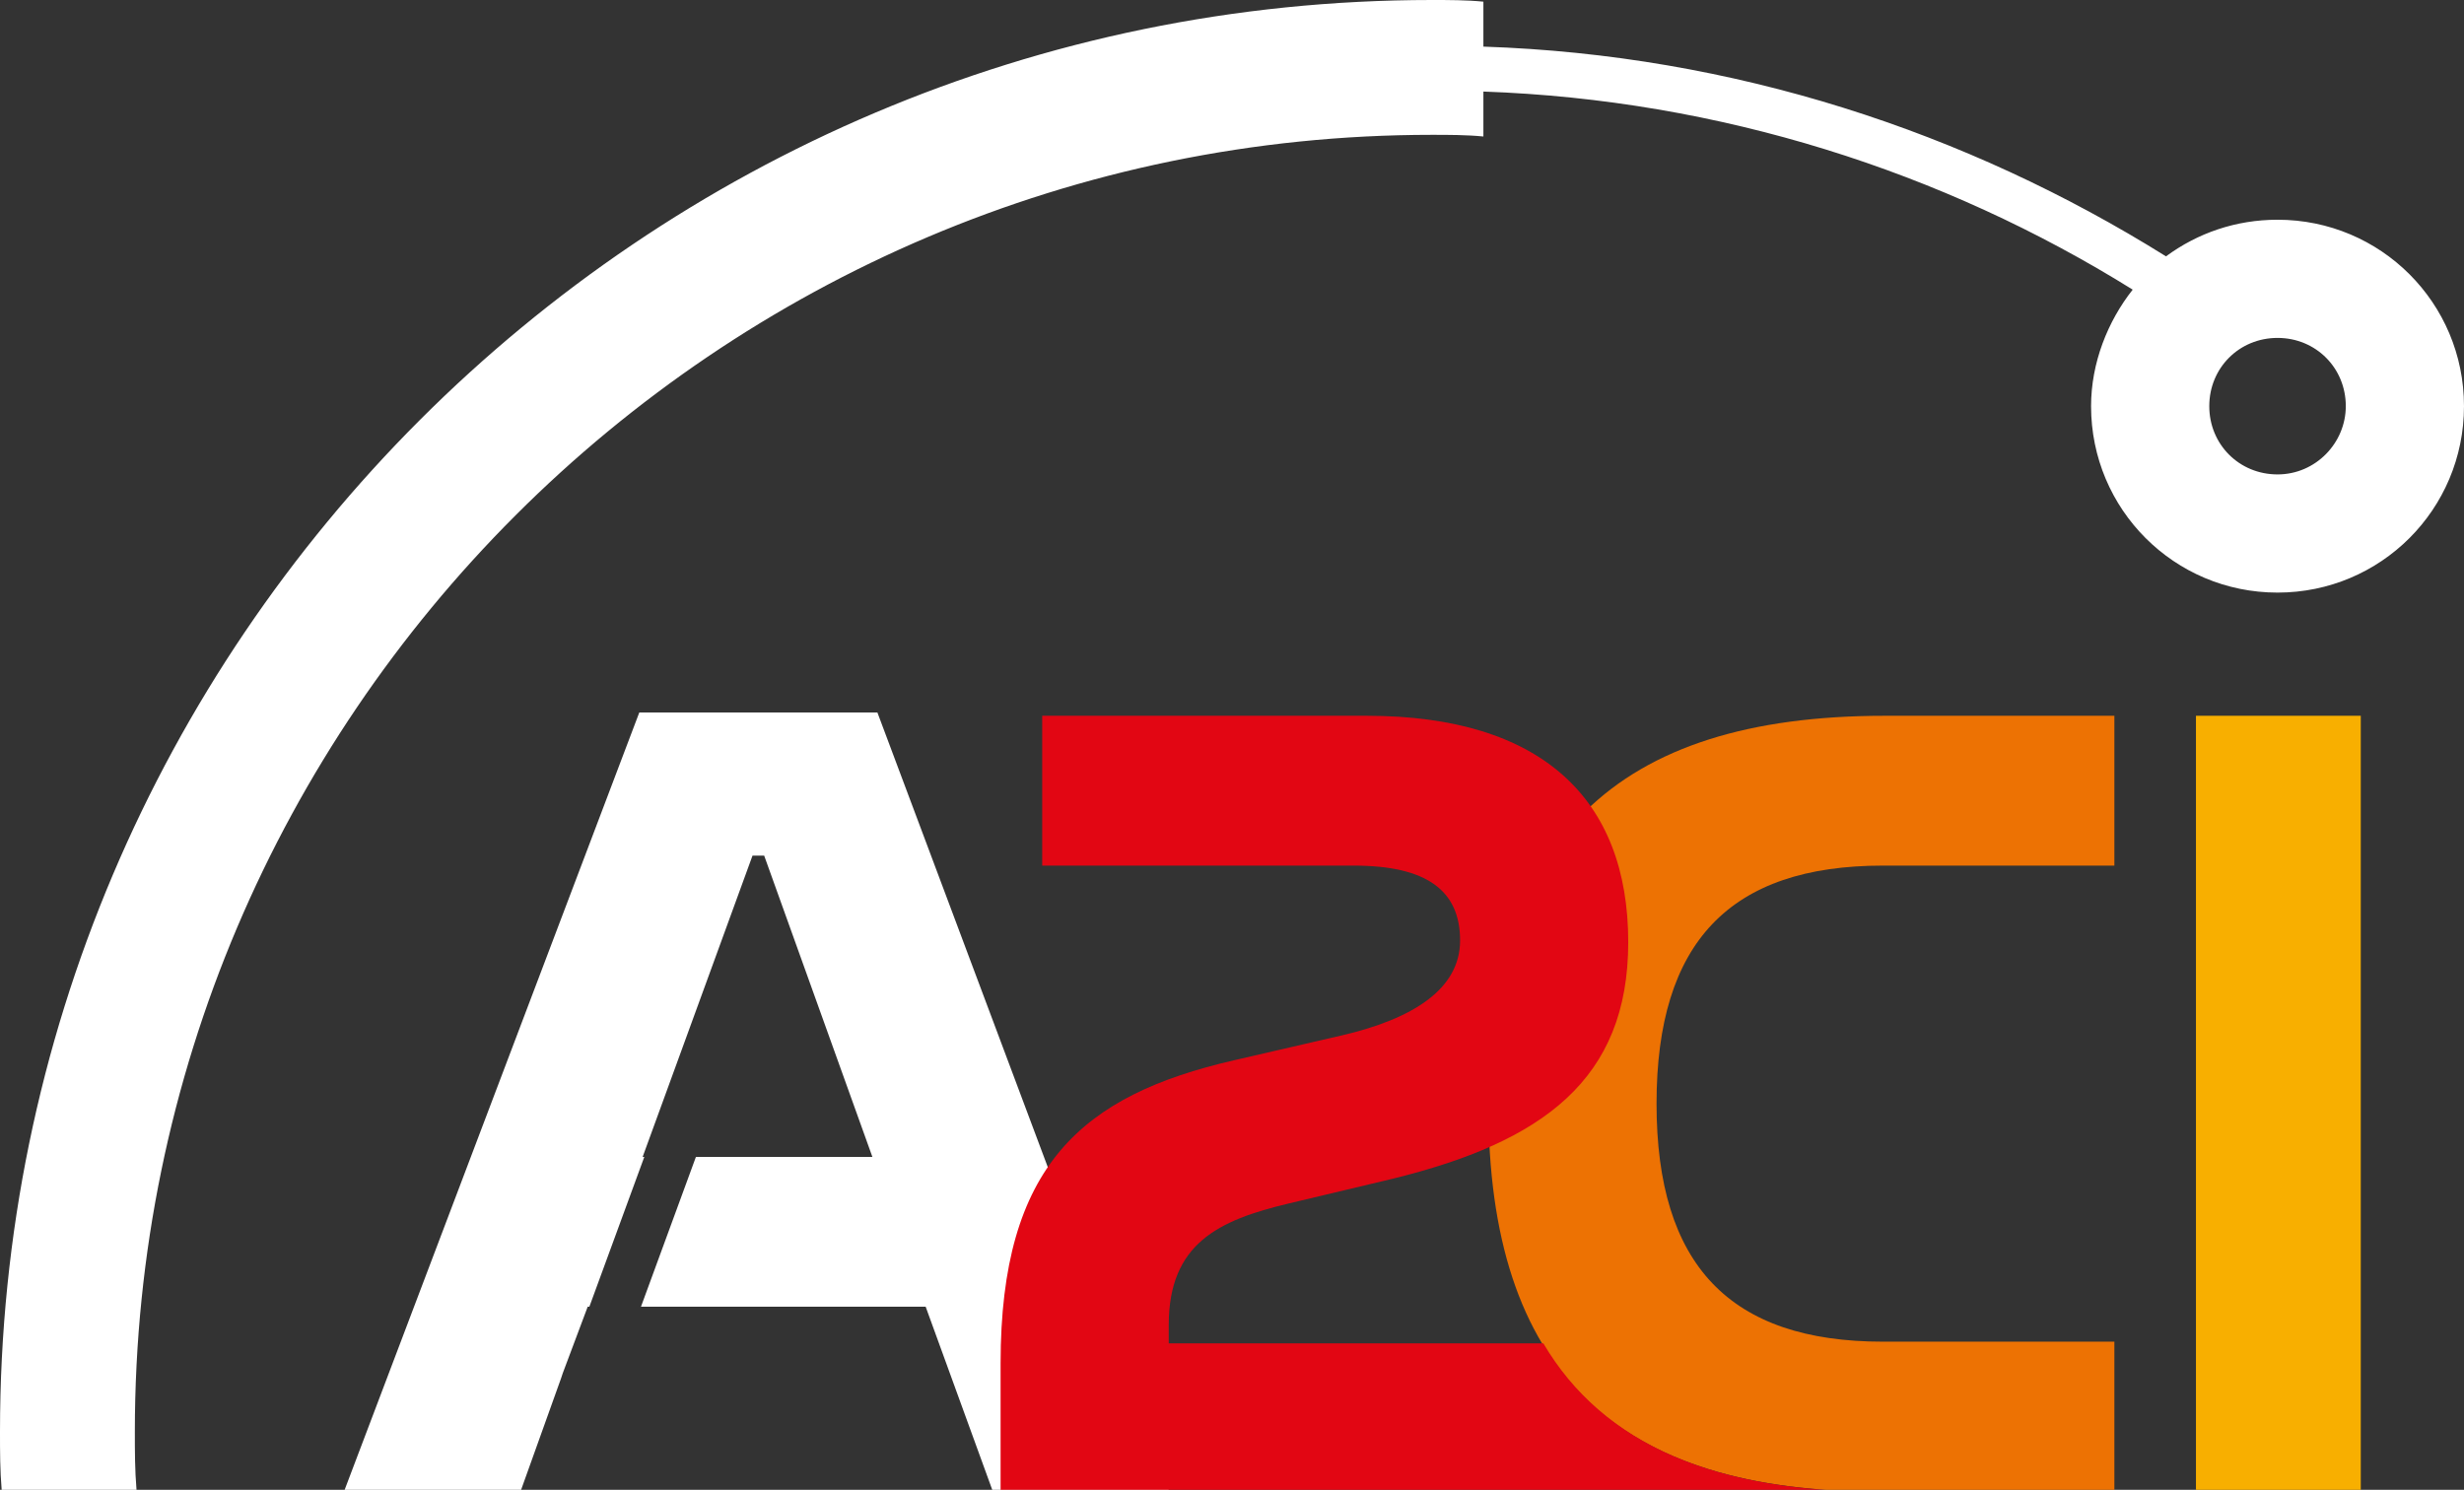
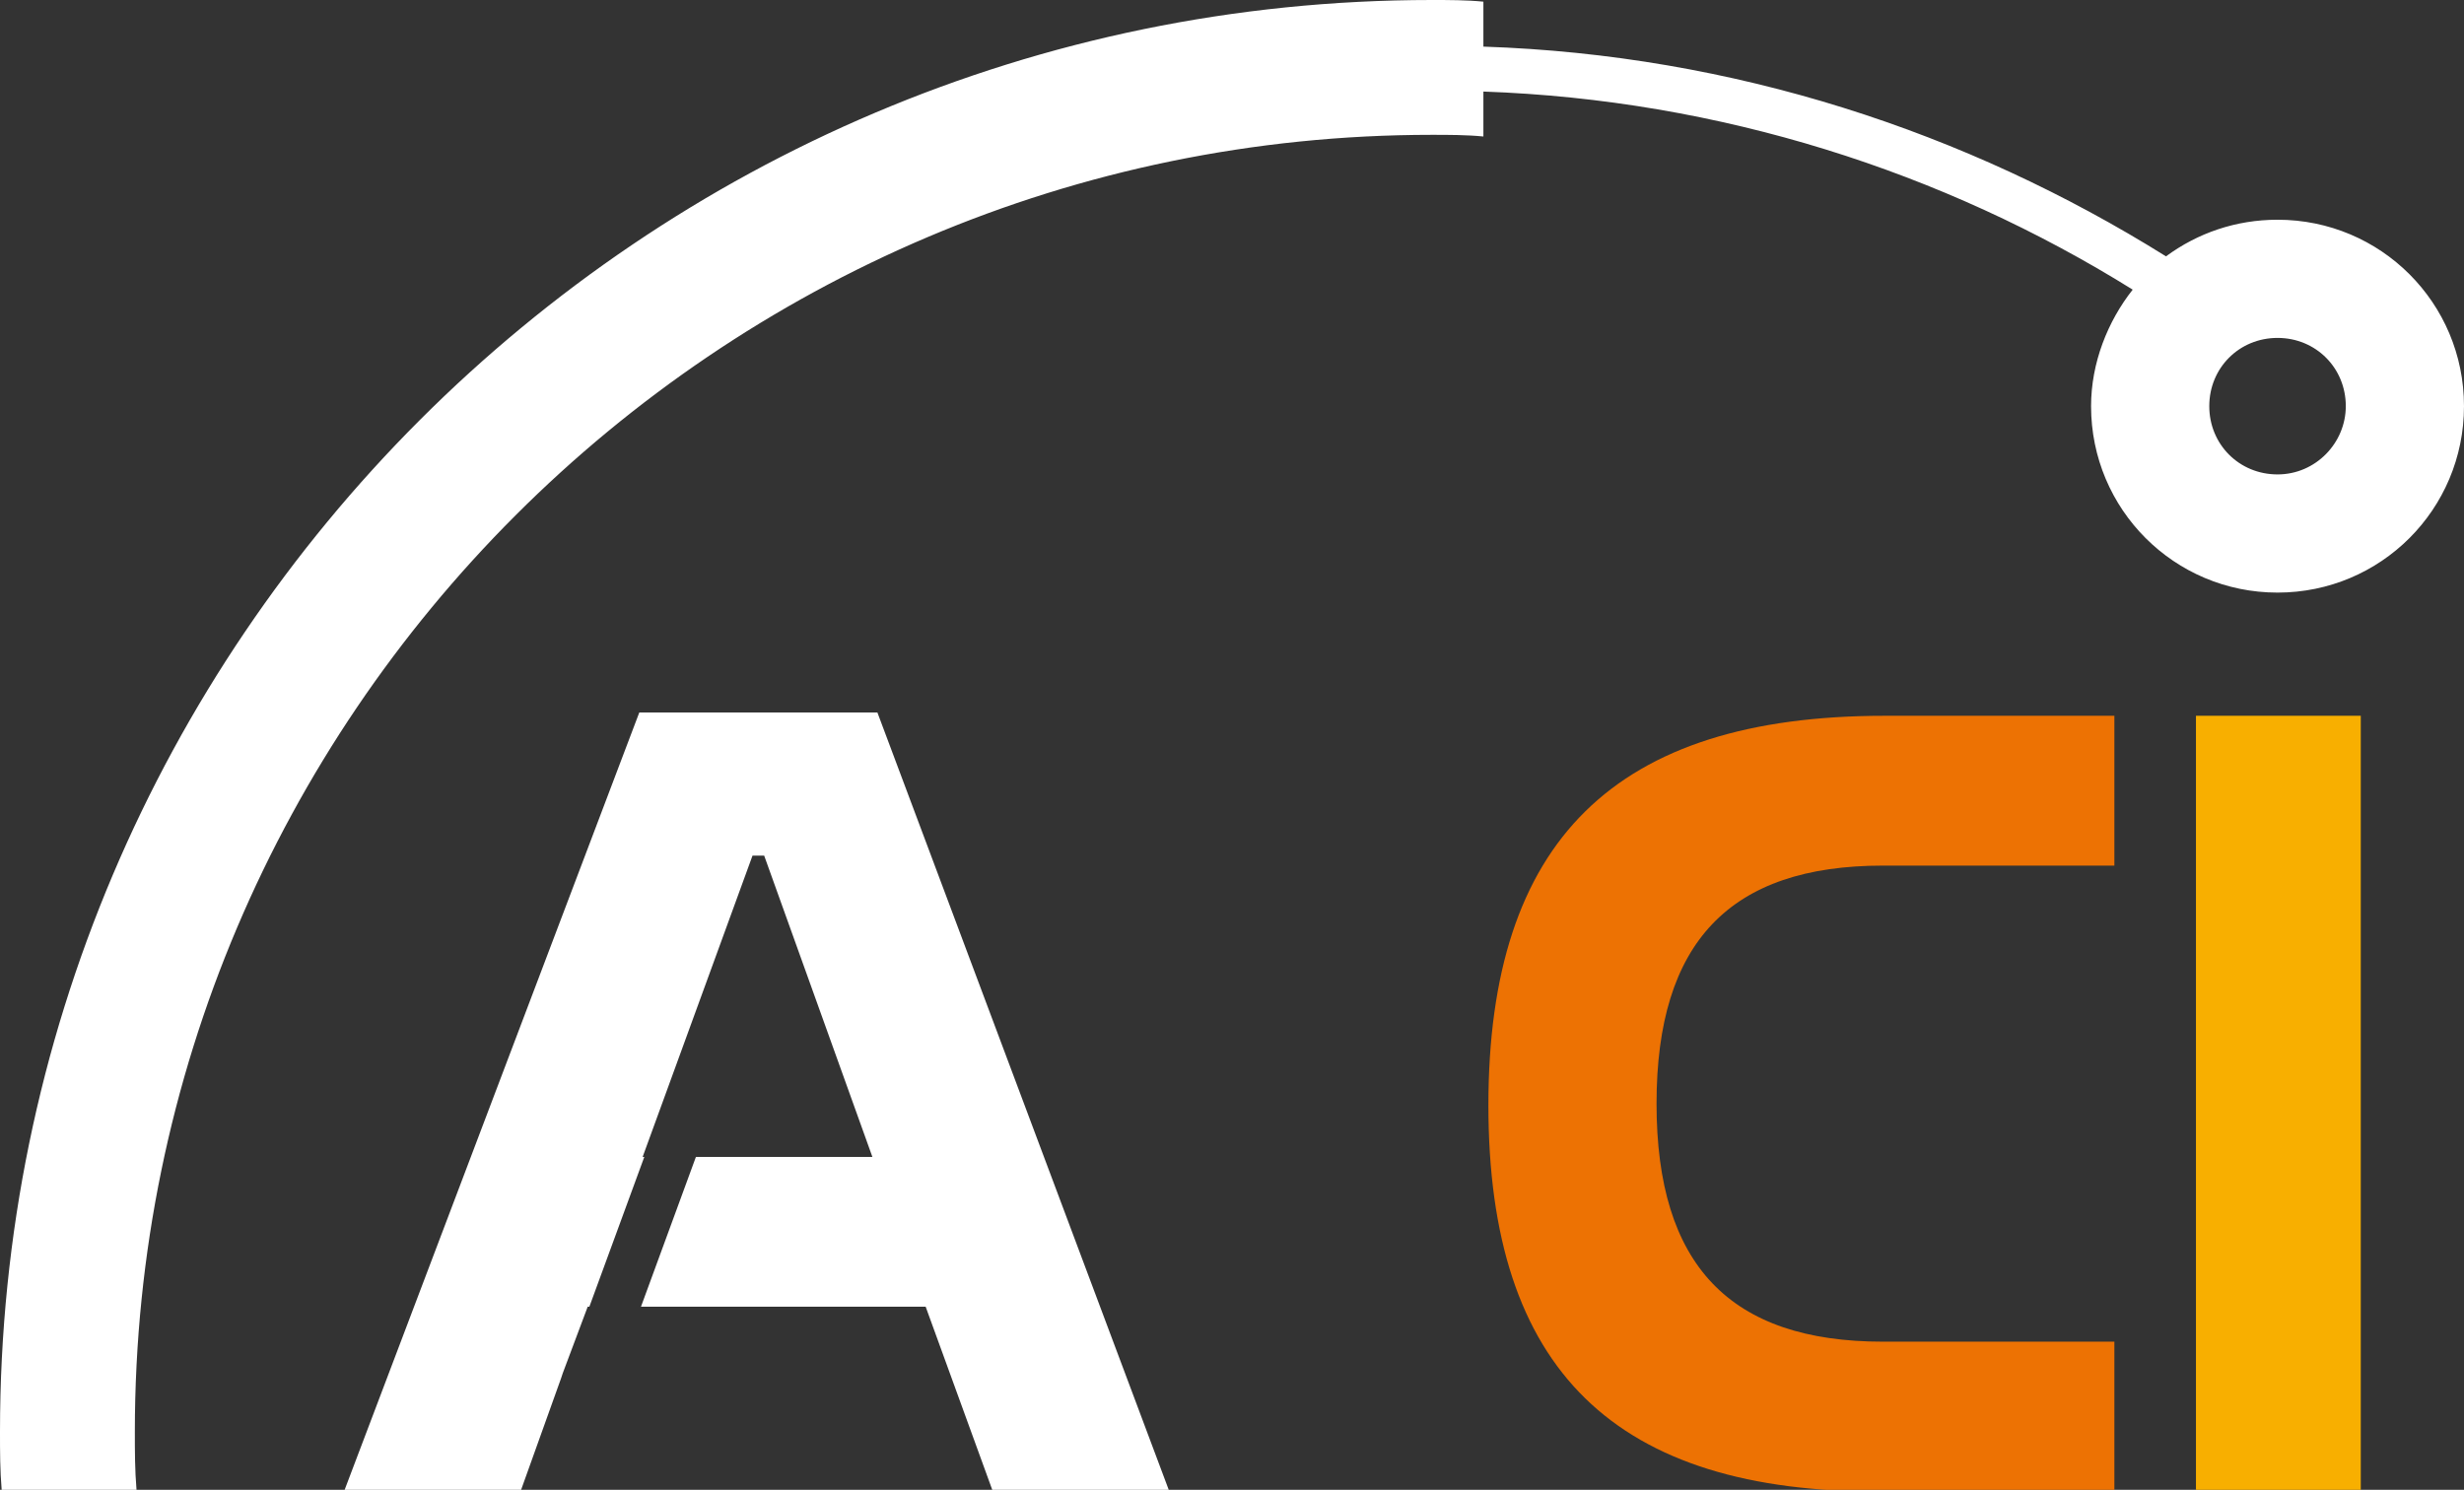
<svg xmlns="http://www.w3.org/2000/svg" xmlns:xlink="http://www.w3.org/1999/xlink" version="1.1" id="Calque_1" x="0px" y="0px" viewBox="0 0 148 89.5" style="enable-background:new 0 0 148 89.5;" xml:space="preserve">
  <rect x="0" y="0" width="148" height="89.5" fill="#333333" stroke="none" />
  <style type="text/css"> .st0{fill:#ED7203;} .st1{fill:#F8AF00;} .st2{fill:#E20613;} .st3{fill:#FFFFFF;} </style>
  <g>
    <g>
      <path class="st0" d="M89.4,66.4C89.4,50.5,97,43,113.2,43H127v9h-13.9c-9.2,0-13.6,4.6-13.6,14.3c0,9.7,4.4,14.3,13.6,14.3H127v9 h-13.9C97,89.7,89.4,82.3,89.4,66.4" />
      <rect x="131.9" y="43" class="st1" width="9.9" height="46.7" />
    </g>
    <g>
      <defs>
        <polygon id="SVGID_3_" points="38.4,42.8 20.7,89.5 31.3,89.5 33.7,82.8 33.7,82.8 33.8,82.5 35.3,78.5 35.4,78.5 38.7,69.5 38.6,69.5 45.2,51.4 45.9,51.4 52.4,69.5 41.8,69.5 38.5,78.5 55.6,78.5 59.6,89.5 70.2,89.5 52.7,42.8 " />
      </defs>
      <use xlink:href="#SVGID_3_" style="overflow:visible;fill:#FFFFFF;" />
      <clipPath id="SVGID_1_">
        <use xlink:href="#SVGID_3_" style="overflow:visible;" />
      </clipPath>
    </g>
-     <path class="st2" d="M92.7,80.7H70.2v-1.1c0-4.9,3-6.3,7.2-7.3l6.3-1.5c8.9-2.2,14.1-5.9,14.1-14.2C97.8,48,92.6,43,82.1,43H62.6v9 h18.7c4.4,0,6.4,1.5,6.4,4.5c0,2.9-2.8,4.7-7.1,5.7l-6.5,1.5c-9.1,2.1-14,6.3-14,18.2v7.7h53.1C103.1,89.7,96.3,86.8,92.7,80.7" />
  </g>
  <g>
    <path class="st3" d="M136.8,13.2c-2.5,0-4.8,0.8-6.7,2.2c-12-7.5-26-12.1-41-12.6V0.1C88.1,0,87,0,86,0C38.6,0,0,38.6,0,86 c0,1.2,0,2.3,0.1,3.5h8.1c-0.1-1.2-0.1-2.3-0.1-3.5C8.1,43.1,43.1,8.1,86,8.1c1,0,2.1,0,3.1,0.1V5.5c14.2,0.5,27.6,4.8,39,11.9 c-1.5,1.9-2.5,4.4-2.5,7c0,6.2,5,11.2,11.2,11.2s11.2-5,11.2-11.2S143,13.2,136.8,13.2z M136.8,28.5c-2.3,0-4.1-1.8-4.1-4.1 c0-2.3,1.8-4.1,4.1-4.1c2.3,0,4.1,1.8,4.1,4.1C140.9,26.6,139.1,28.5,136.8,28.5z" />
  </g>
</svg>